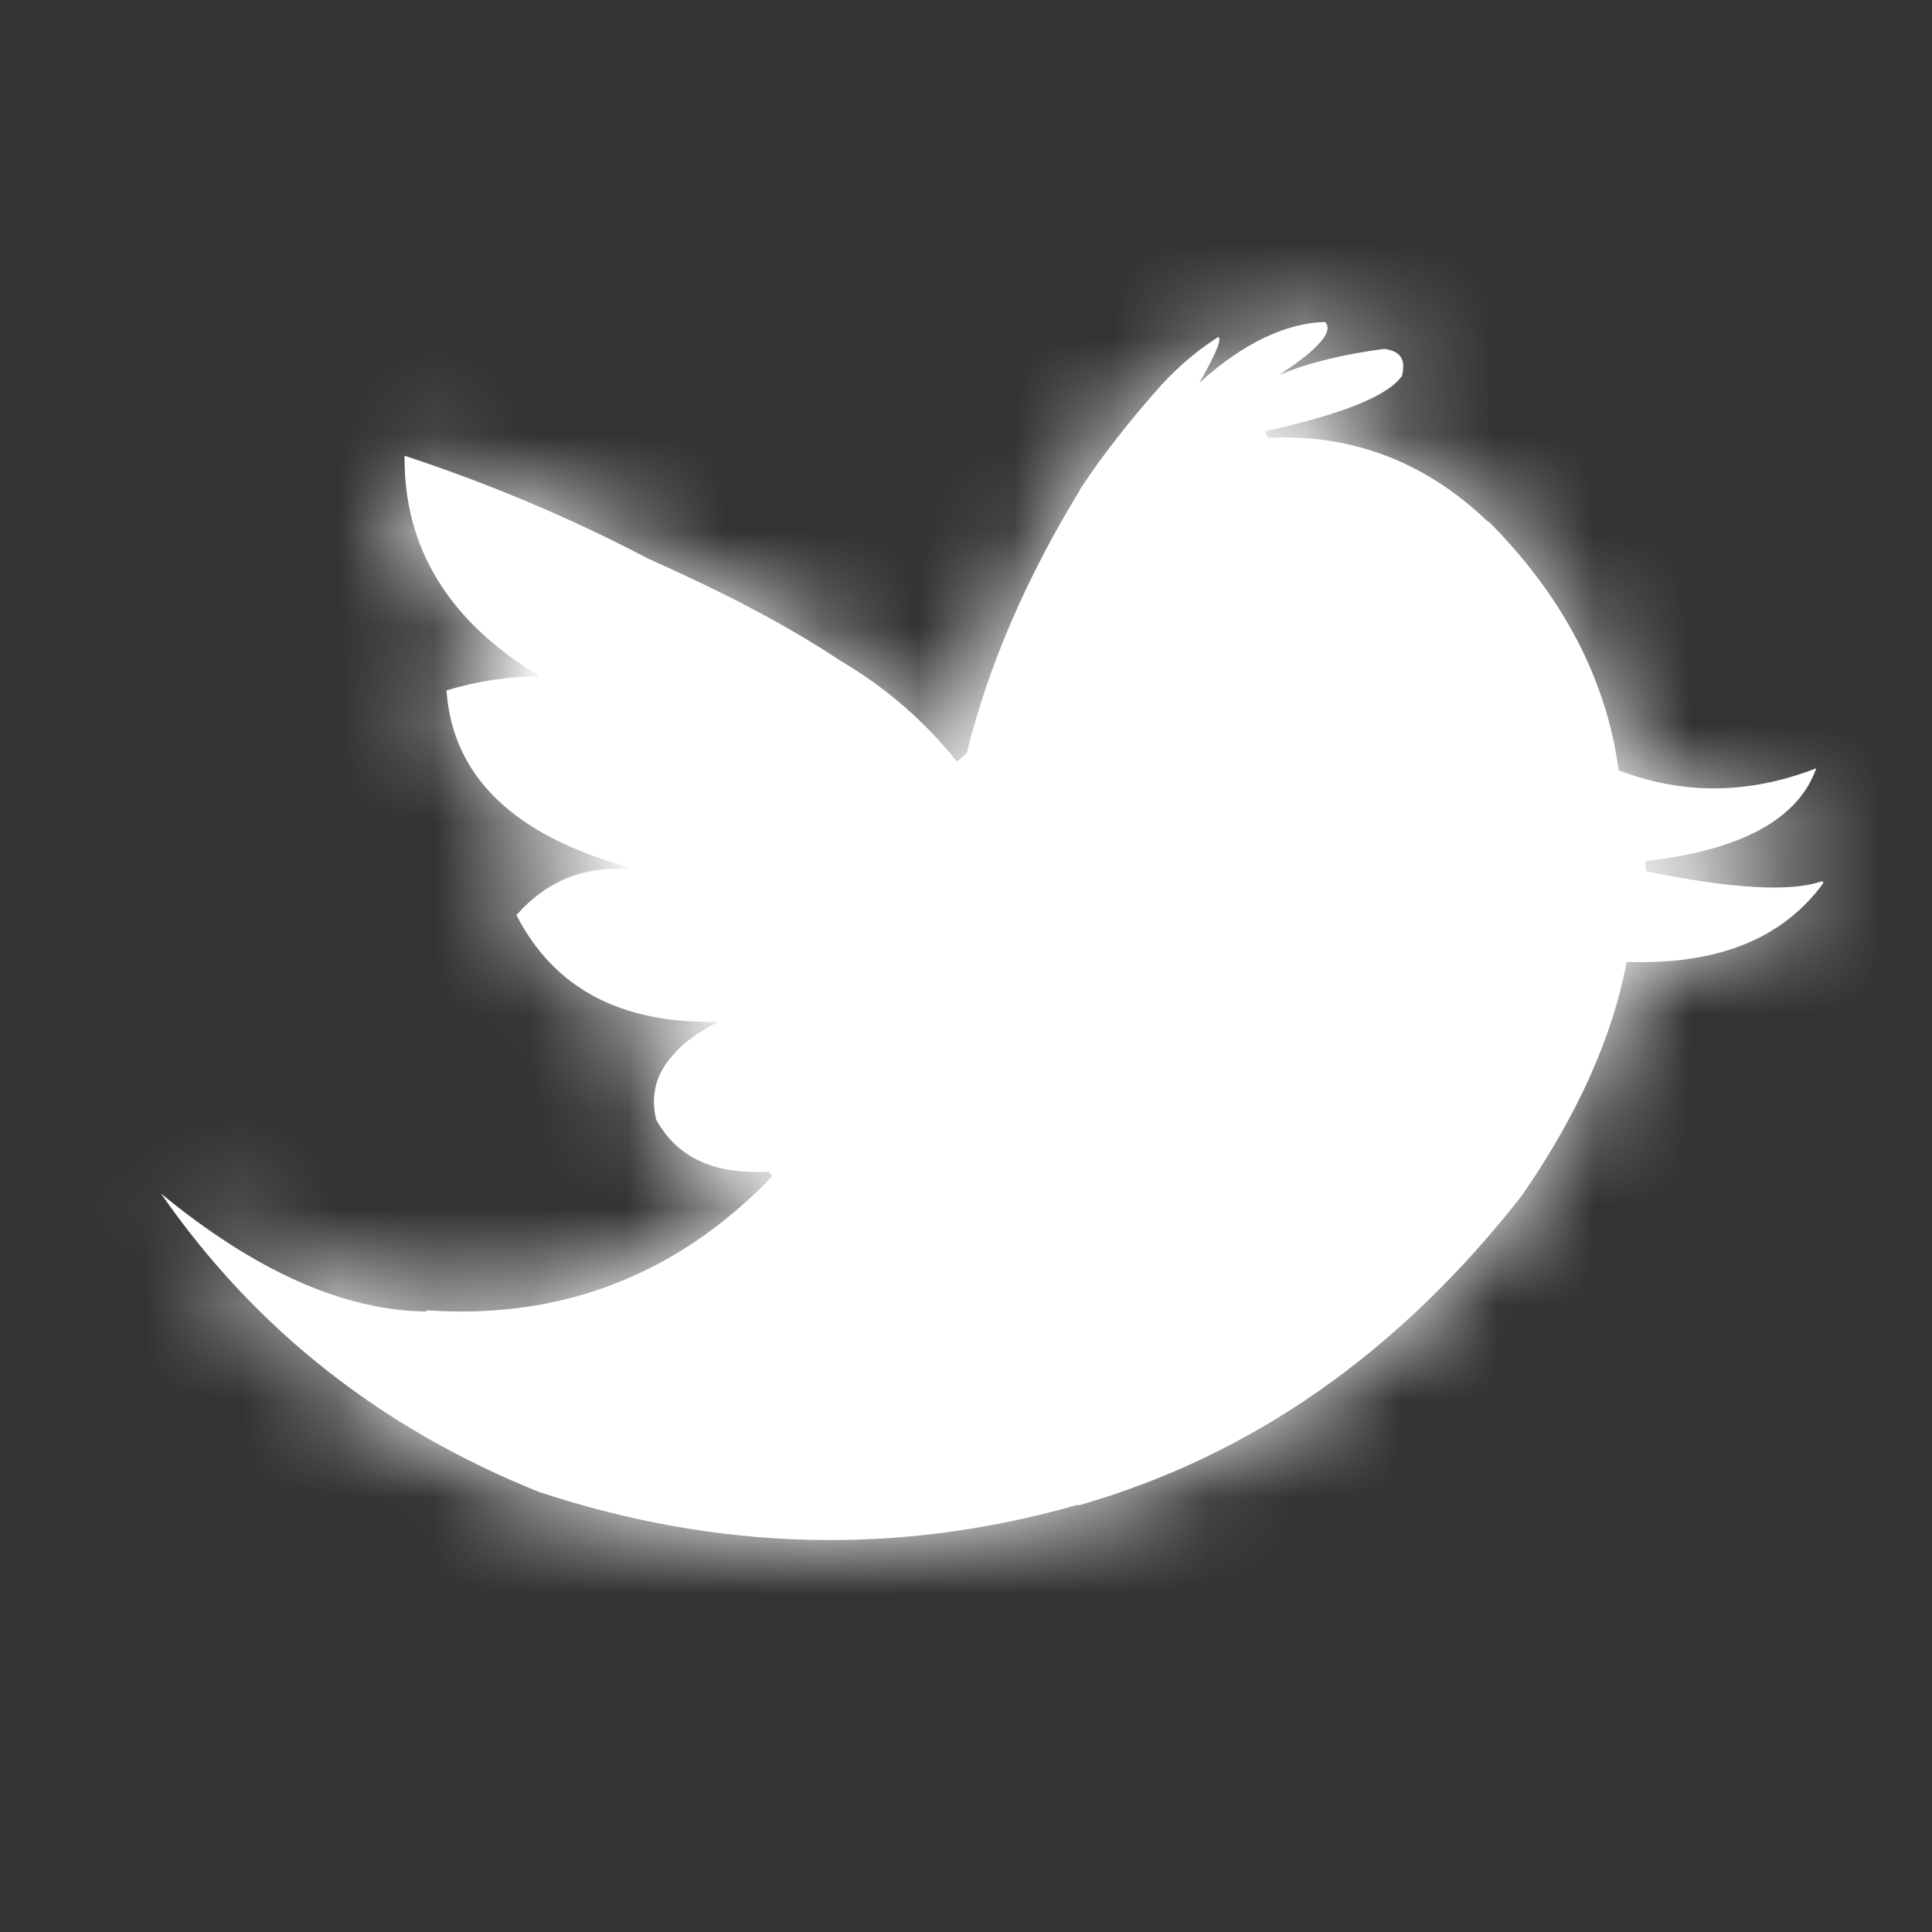
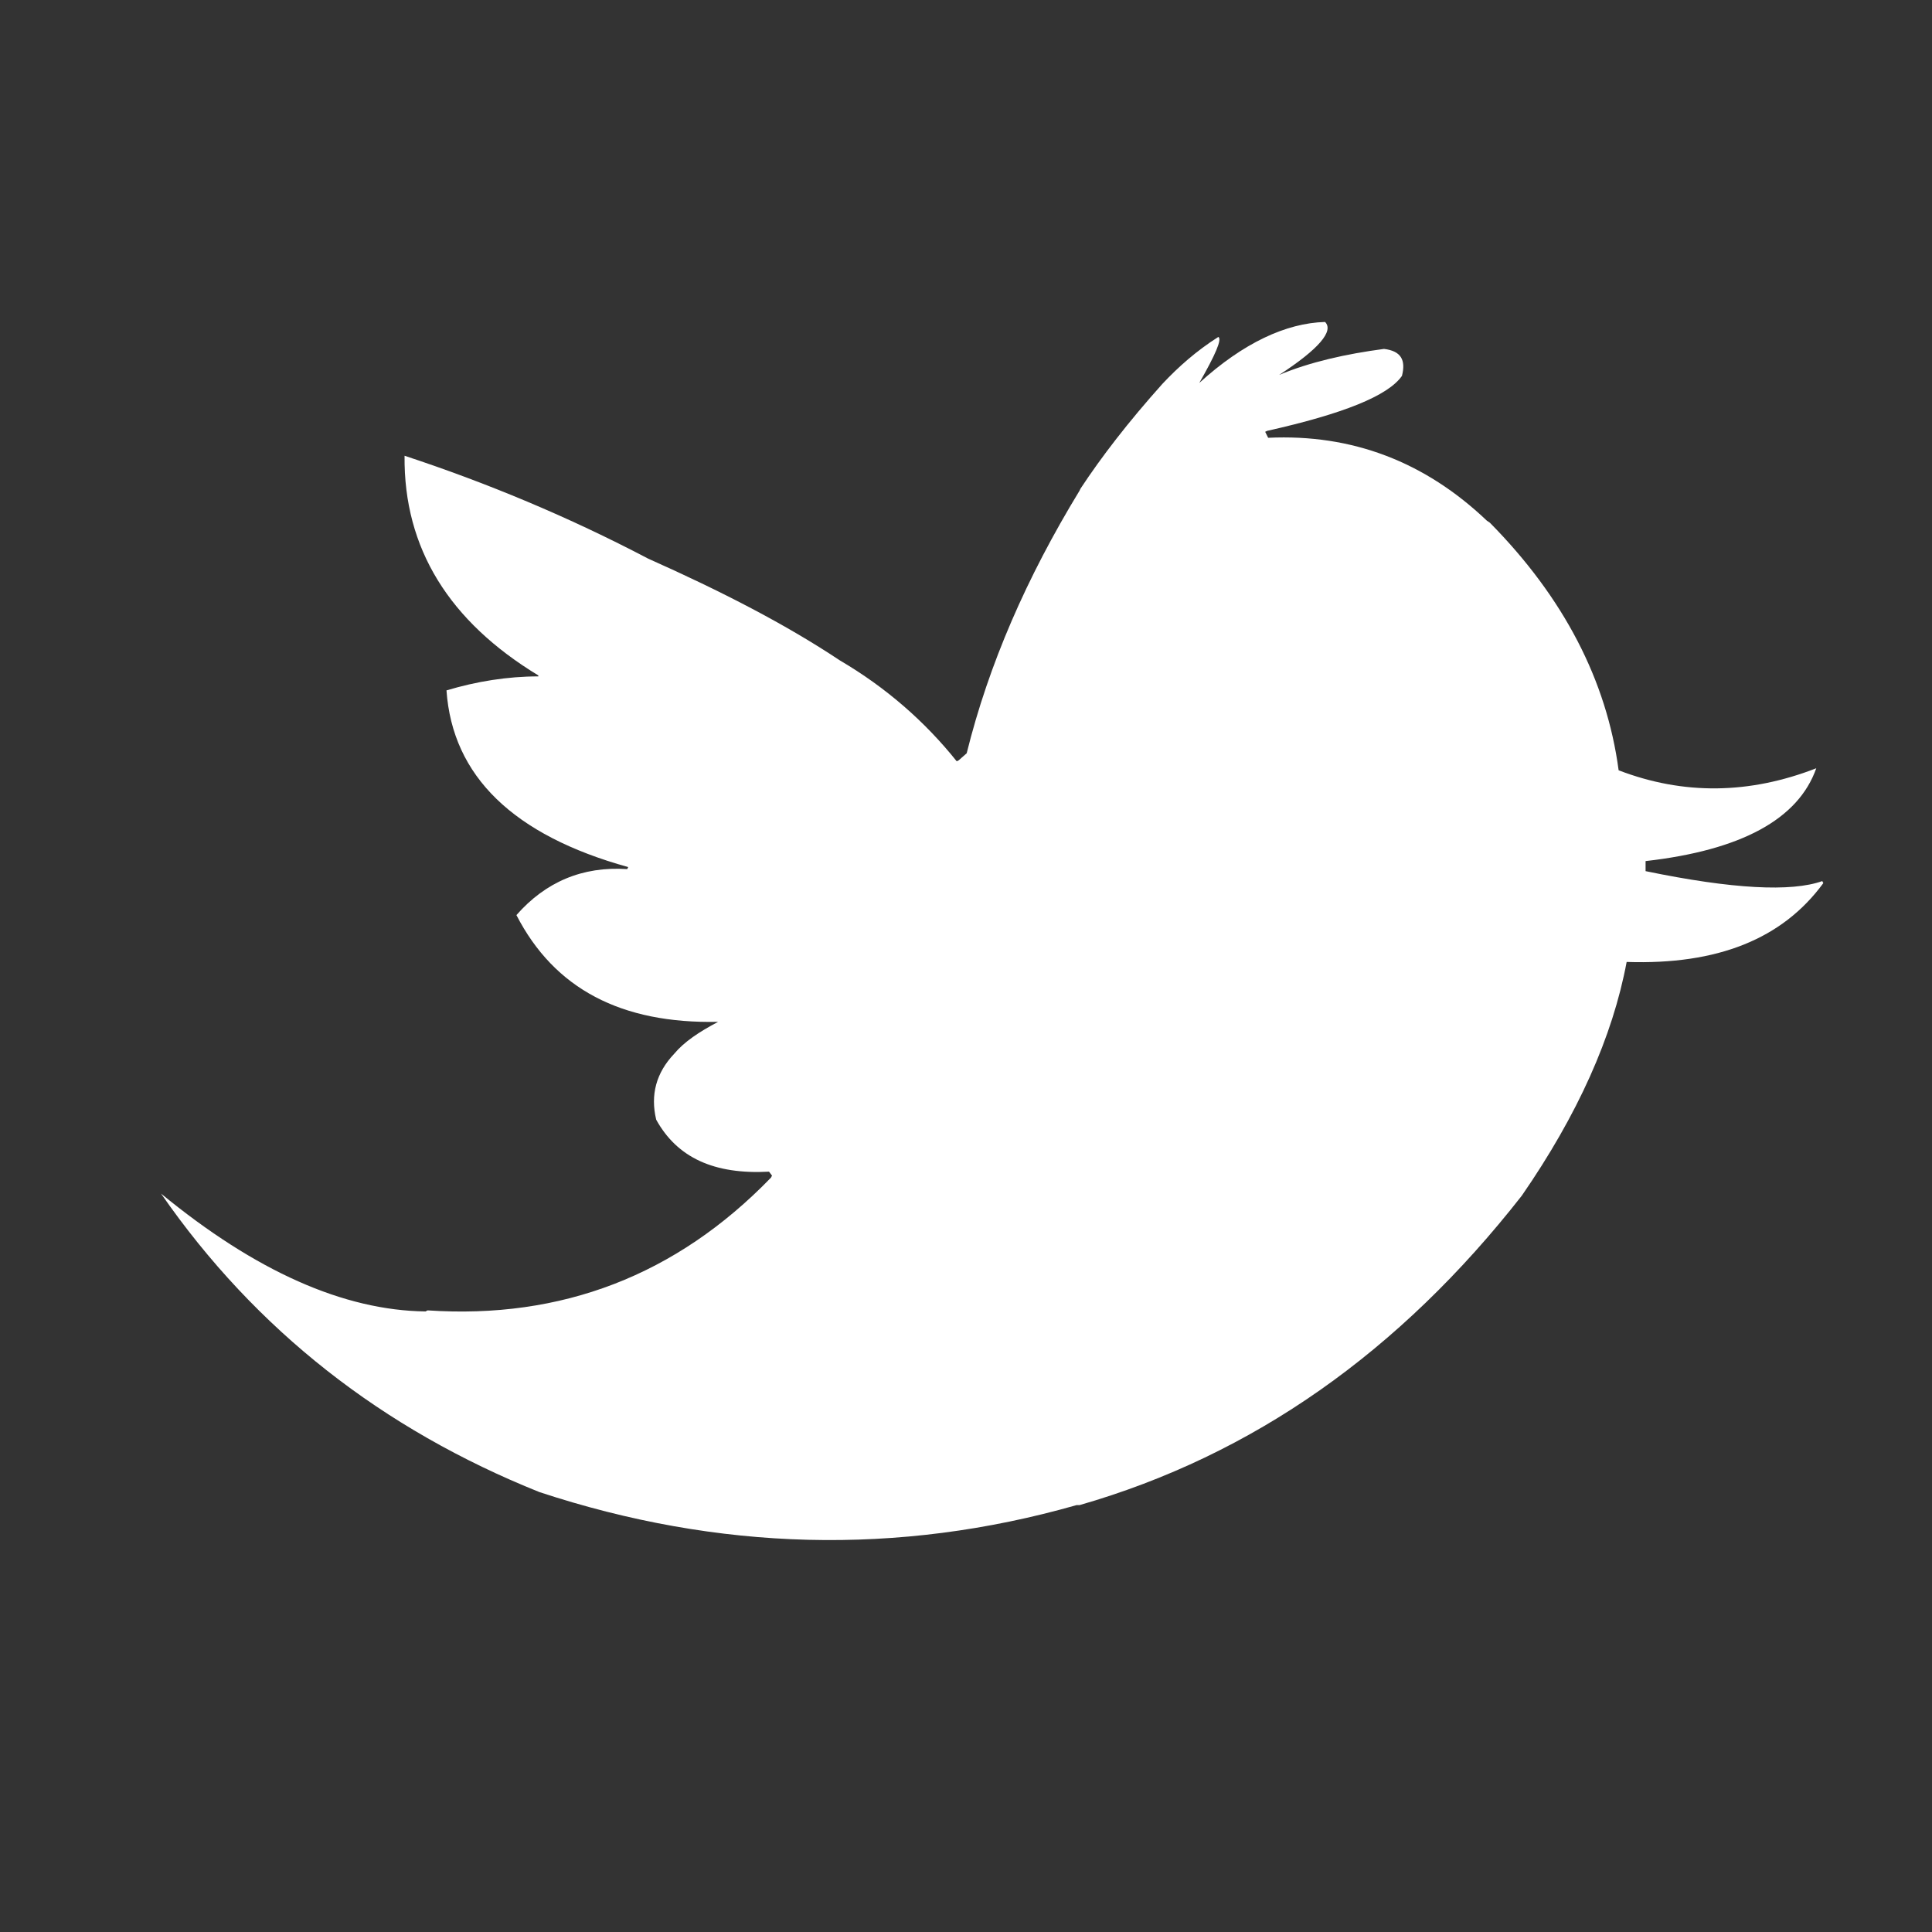
<svg xmlns="http://www.w3.org/2000/svg" width="20" height="20" viewBox="0 0 20 20" fill="none">
  <rect x="0" y="0" width="20" height="20" fill="#333333" stroke="none" />
  <path fill-rule="evenodd" clip-rule="evenodd" d="M15.423 5.411L15.392 5.39C14.751 4.78 13.997 4.491 13.128 4.532L13.097 4.47L13.118 4.46C13.903 4.284 14.369 4.098 14.513 3.891C14.555 3.726 14.503 3.633 14.327 3.612C13.934 3.664 13.562 3.747 13.242 3.881C13.655 3.612 13.81 3.426 13.717 3.333C13.314 3.344 12.87 3.55 12.415 3.964C12.581 3.674 12.653 3.509 12.612 3.488C12.384 3.633 12.198 3.798 12.033 3.974C11.681 4.367 11.402 4.729 11.185 5.059L11.175 5.08C10.627 5.979 10.235 6.878 10.007 7.798L9.924 7.871L9.904 7.881C9.573 7.467 9.17 7.116 8.695 6.837C8.136 6.465 7.475 6.124 6.71 5.783C5.883 5.349 5.036 4.997 4.188 4.718C4.178 5.679 4.653 6.434 5.573 6.992V7.002C5.253 7.002 4.932 7.054 4.622 7.147C4.684 8.036 5.315 8.646 6.503 8.976L6.493 8.997C6.028 8.966 5.646 9.131 5.346 9.473C5.739 10.237 6.431 10.599 7.434 10.578C7.237 10.682 7.082 10.785 6.979 10.909C6.793 11.105 6.731 11.333 6.793 11.591C7.01 11.984 7.392 12.16 7.961 12.129L7.992 12.17L7.981 12.191C7 13.204 5.811 13.658 4.426 13.565L4.405 13.576C3.558 13.565 2.648 13.162 1.667 12.356C2.648 13.772 3.961 14.795 5.584 15.446C7.434 16.056 9.294 16.108 11.144 15.581H11.175C12.973 15.064 14.493 13.989 15.754 12.377C16.332 11.54 16.694 10.733 16.839 9.958C17.779 9.989 18.451 9.721 18.875 9.142L18.864 9.121C18.544 9.235 17.934 9.204 17.035 9.018V8.914C18.027 8.801 18.616 8.48 18.802 7.953C18.11 8.222 17.428 8.232 16.756 7.974C16.632 7.044 16.188 6.186 15.423 5.411Z" fill="white" />
  <mask id="mask0_1464_6737" style="mask-type:alpha" maskUnits="userSpaceOnUse" x="1" y="3" width="18" height="13">
-     <path fill-rule="evenodd" clip-rule="evenodd" d="M15.423 5.411L15.392 5.39C14.751 4.78 13.997 4.491 13.128 4.532L13.097 4.47L13.118 4.46C13.903 4.284 14.369 4.098 14.513 3.891C14.555 3.726 14.503 3.633 14.327 3.612C13.934 3.664 13.562 3.747 13.242 3.881C13.655 3.612 13.81 3.426 13.717 3.333C13.314 3.344 12.87 3.55 12.415 3.964C12.581 3.674 12.653 3.509 12.612 3.488C12.384 3.633 12.198 3.798 12.033 3.974C11.681 4.367 11.402 4.729 11.185 5.059L11.175 5.08C10.627 5.979 10.235 6.878 10.007 7.798L9.924 7.871L9.904 7.881C9.573 7.467 9.17 7.116 8.695 6.837C8.136 6.465 7.475 6.124 6.71 5.783C5.883 5.349 5.036 4.997 4.188 4.718C4.178 5.679 4.653 6.434 5.573 6.992V7.002C5.253 7.002 4.932 7.054 4.622 7.147C4.684 8.036 5.315 8.646 6.503 8.976L6.493 8.997C6.028 8.966 5.646 9.131 5.346 9.473C5.739 10.237 6.431 10.599 7.434 10.578C7.237 10.682 7.082 10.785 6.979 10.909C6.793 11.105 6.731 11.333 6.793 11.591C7.01 11.984 7.392 12.16 7.961 12.129L7.992 12.17L7.981 12.191C7 13.204 5.811 13.658 4.426 13.565L4.405 13.576C3.558 13.565 2.648 13.162 1.667 12.356C2.648 13.772 3.961 14.795 5.584 15.446C7.434 16.056 9.294 16.108 11.144 15.581H11.175C12.973 15.064 14.493 13.989 15.754 12.377C16.332 11.54 16.694 10.733 16.839 9.958C17.779 9.989 18.451 9.721 18.875 9.142L18.864 9.121C18.544 9.235 17.934 9.204 17.035 9.018V8.914C18.027 8.801 18.616 8.48 18.802 7.953C18.11 8.222 17.428 8.232 16.756 7.974C16.632 7.044 16.188 6.186 15.423 5.411Z" fill="white" />
-   </mask>
+     </mask>
  <g mask="url(#mask0_1464_6737)">
-     <rect width="20" height="20" fill="white" />
-   </g>
+     </g>
</svg>